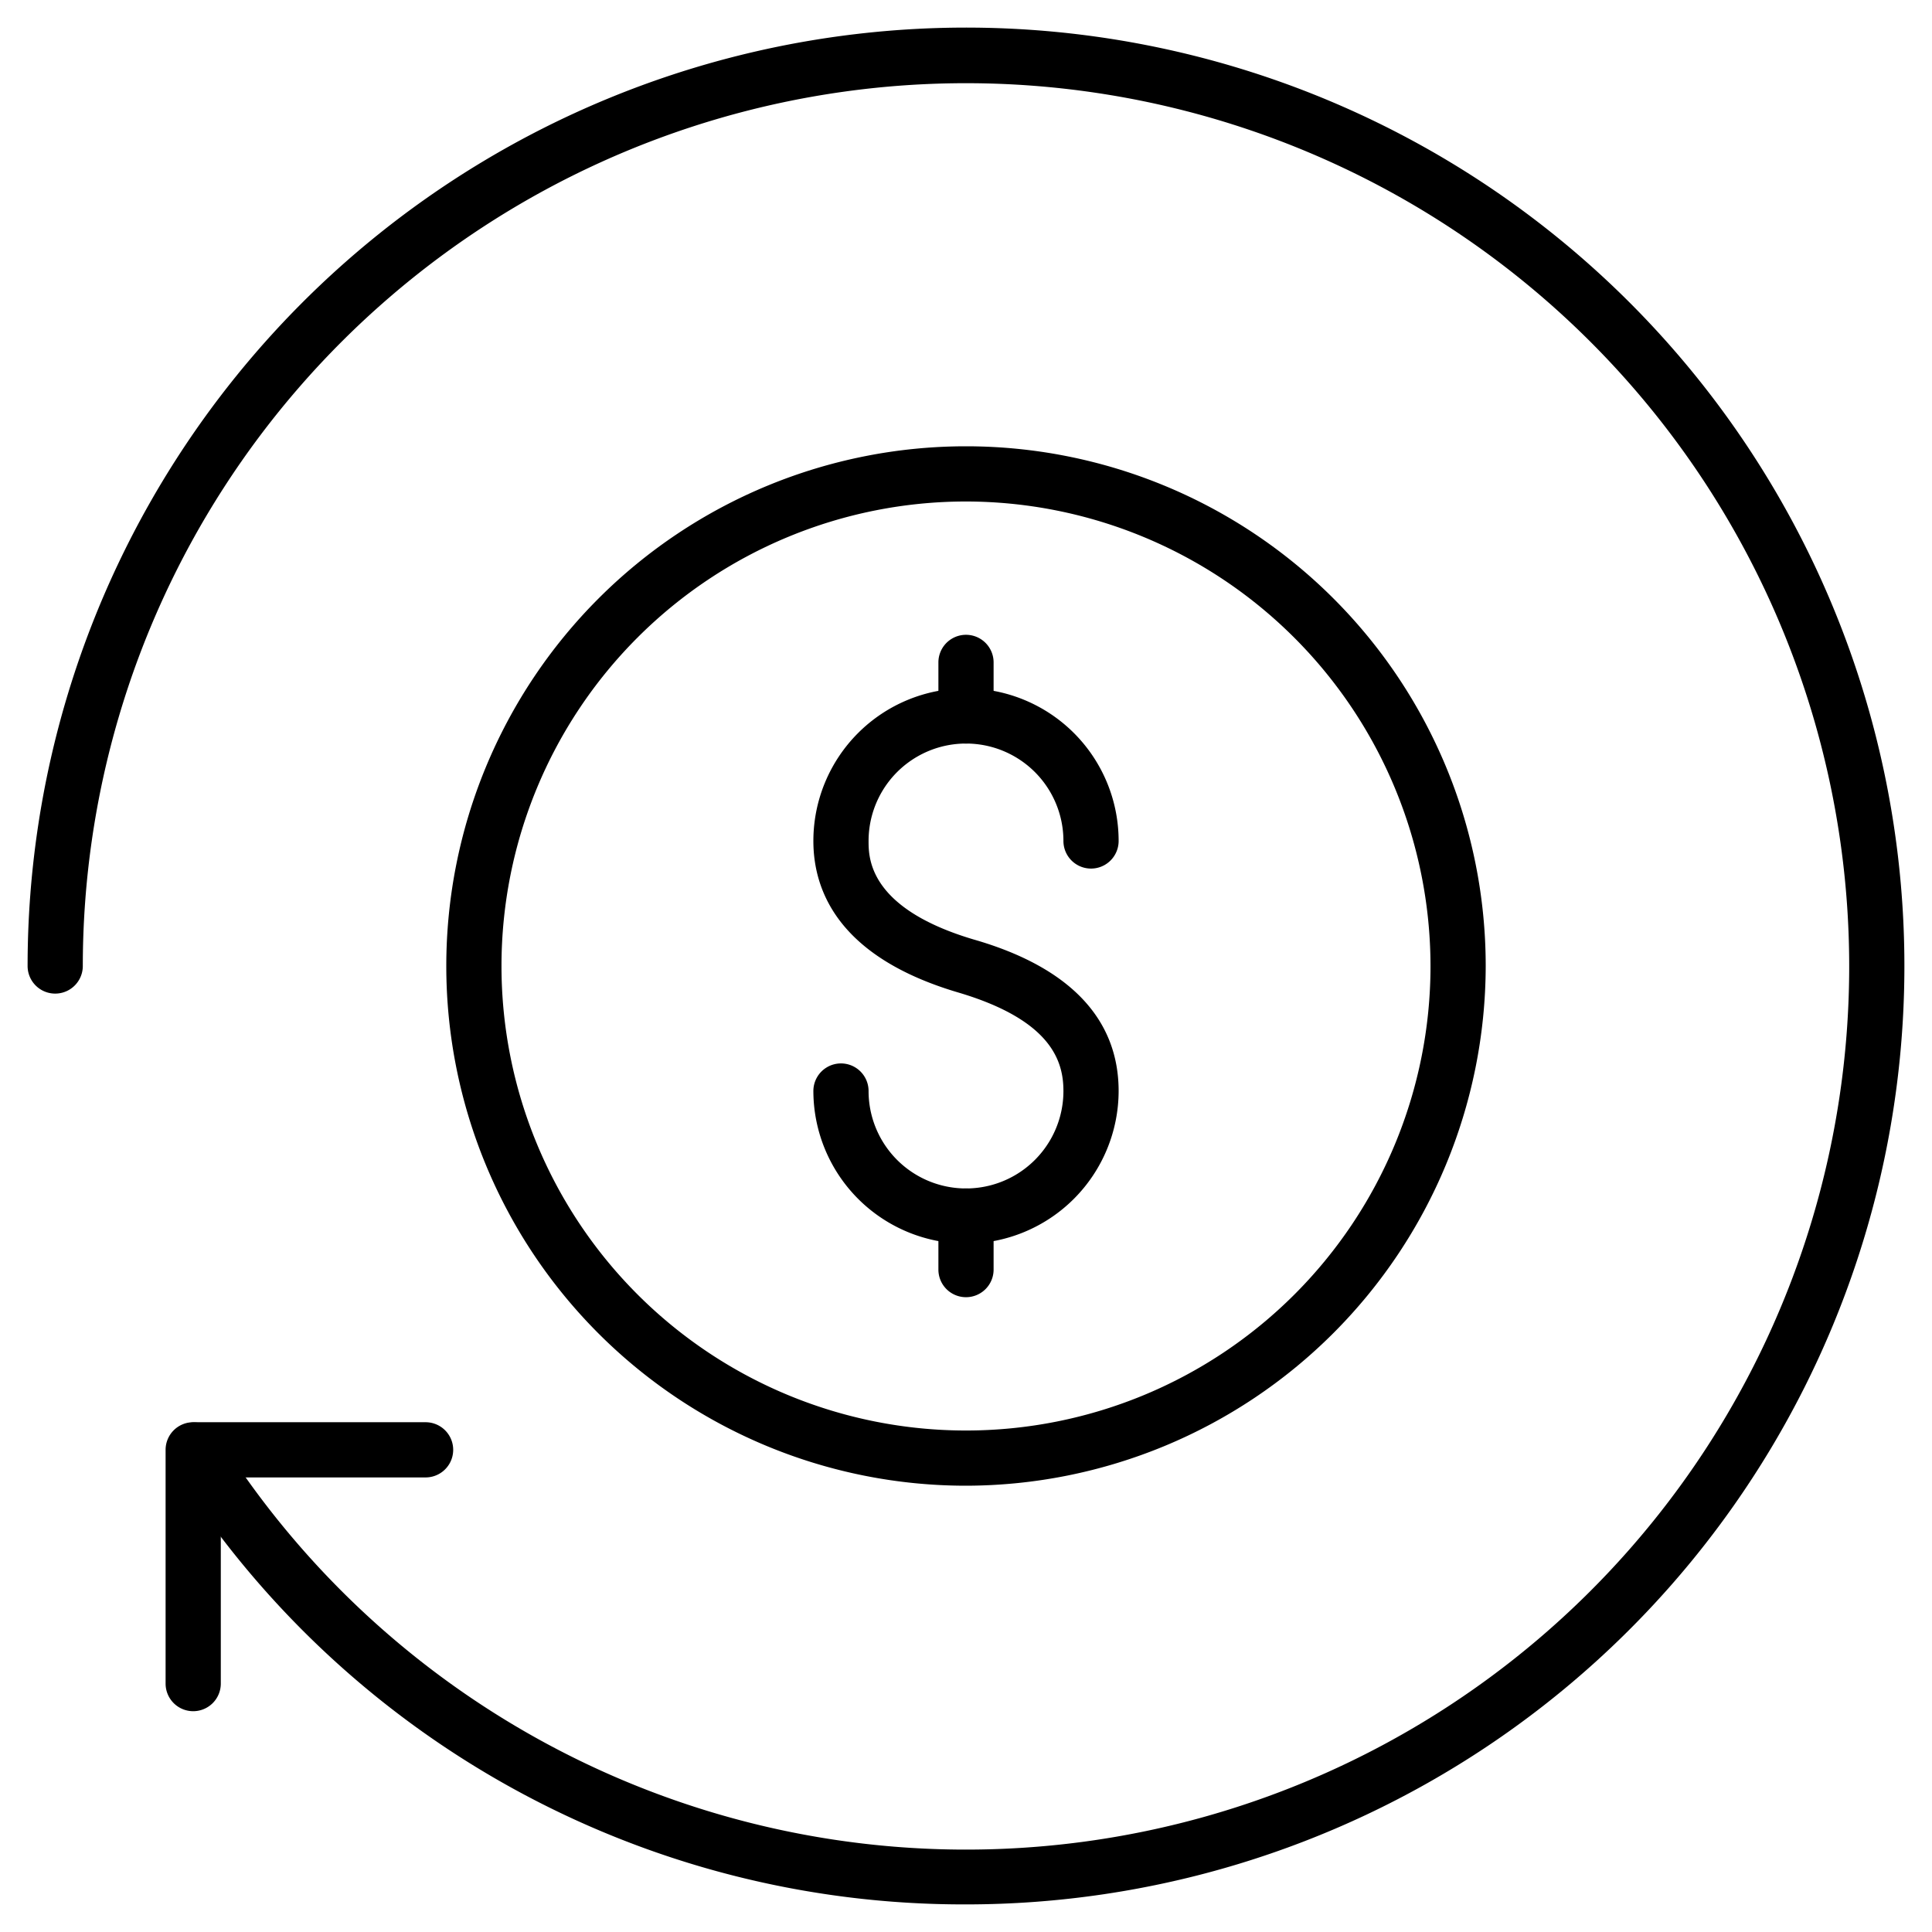
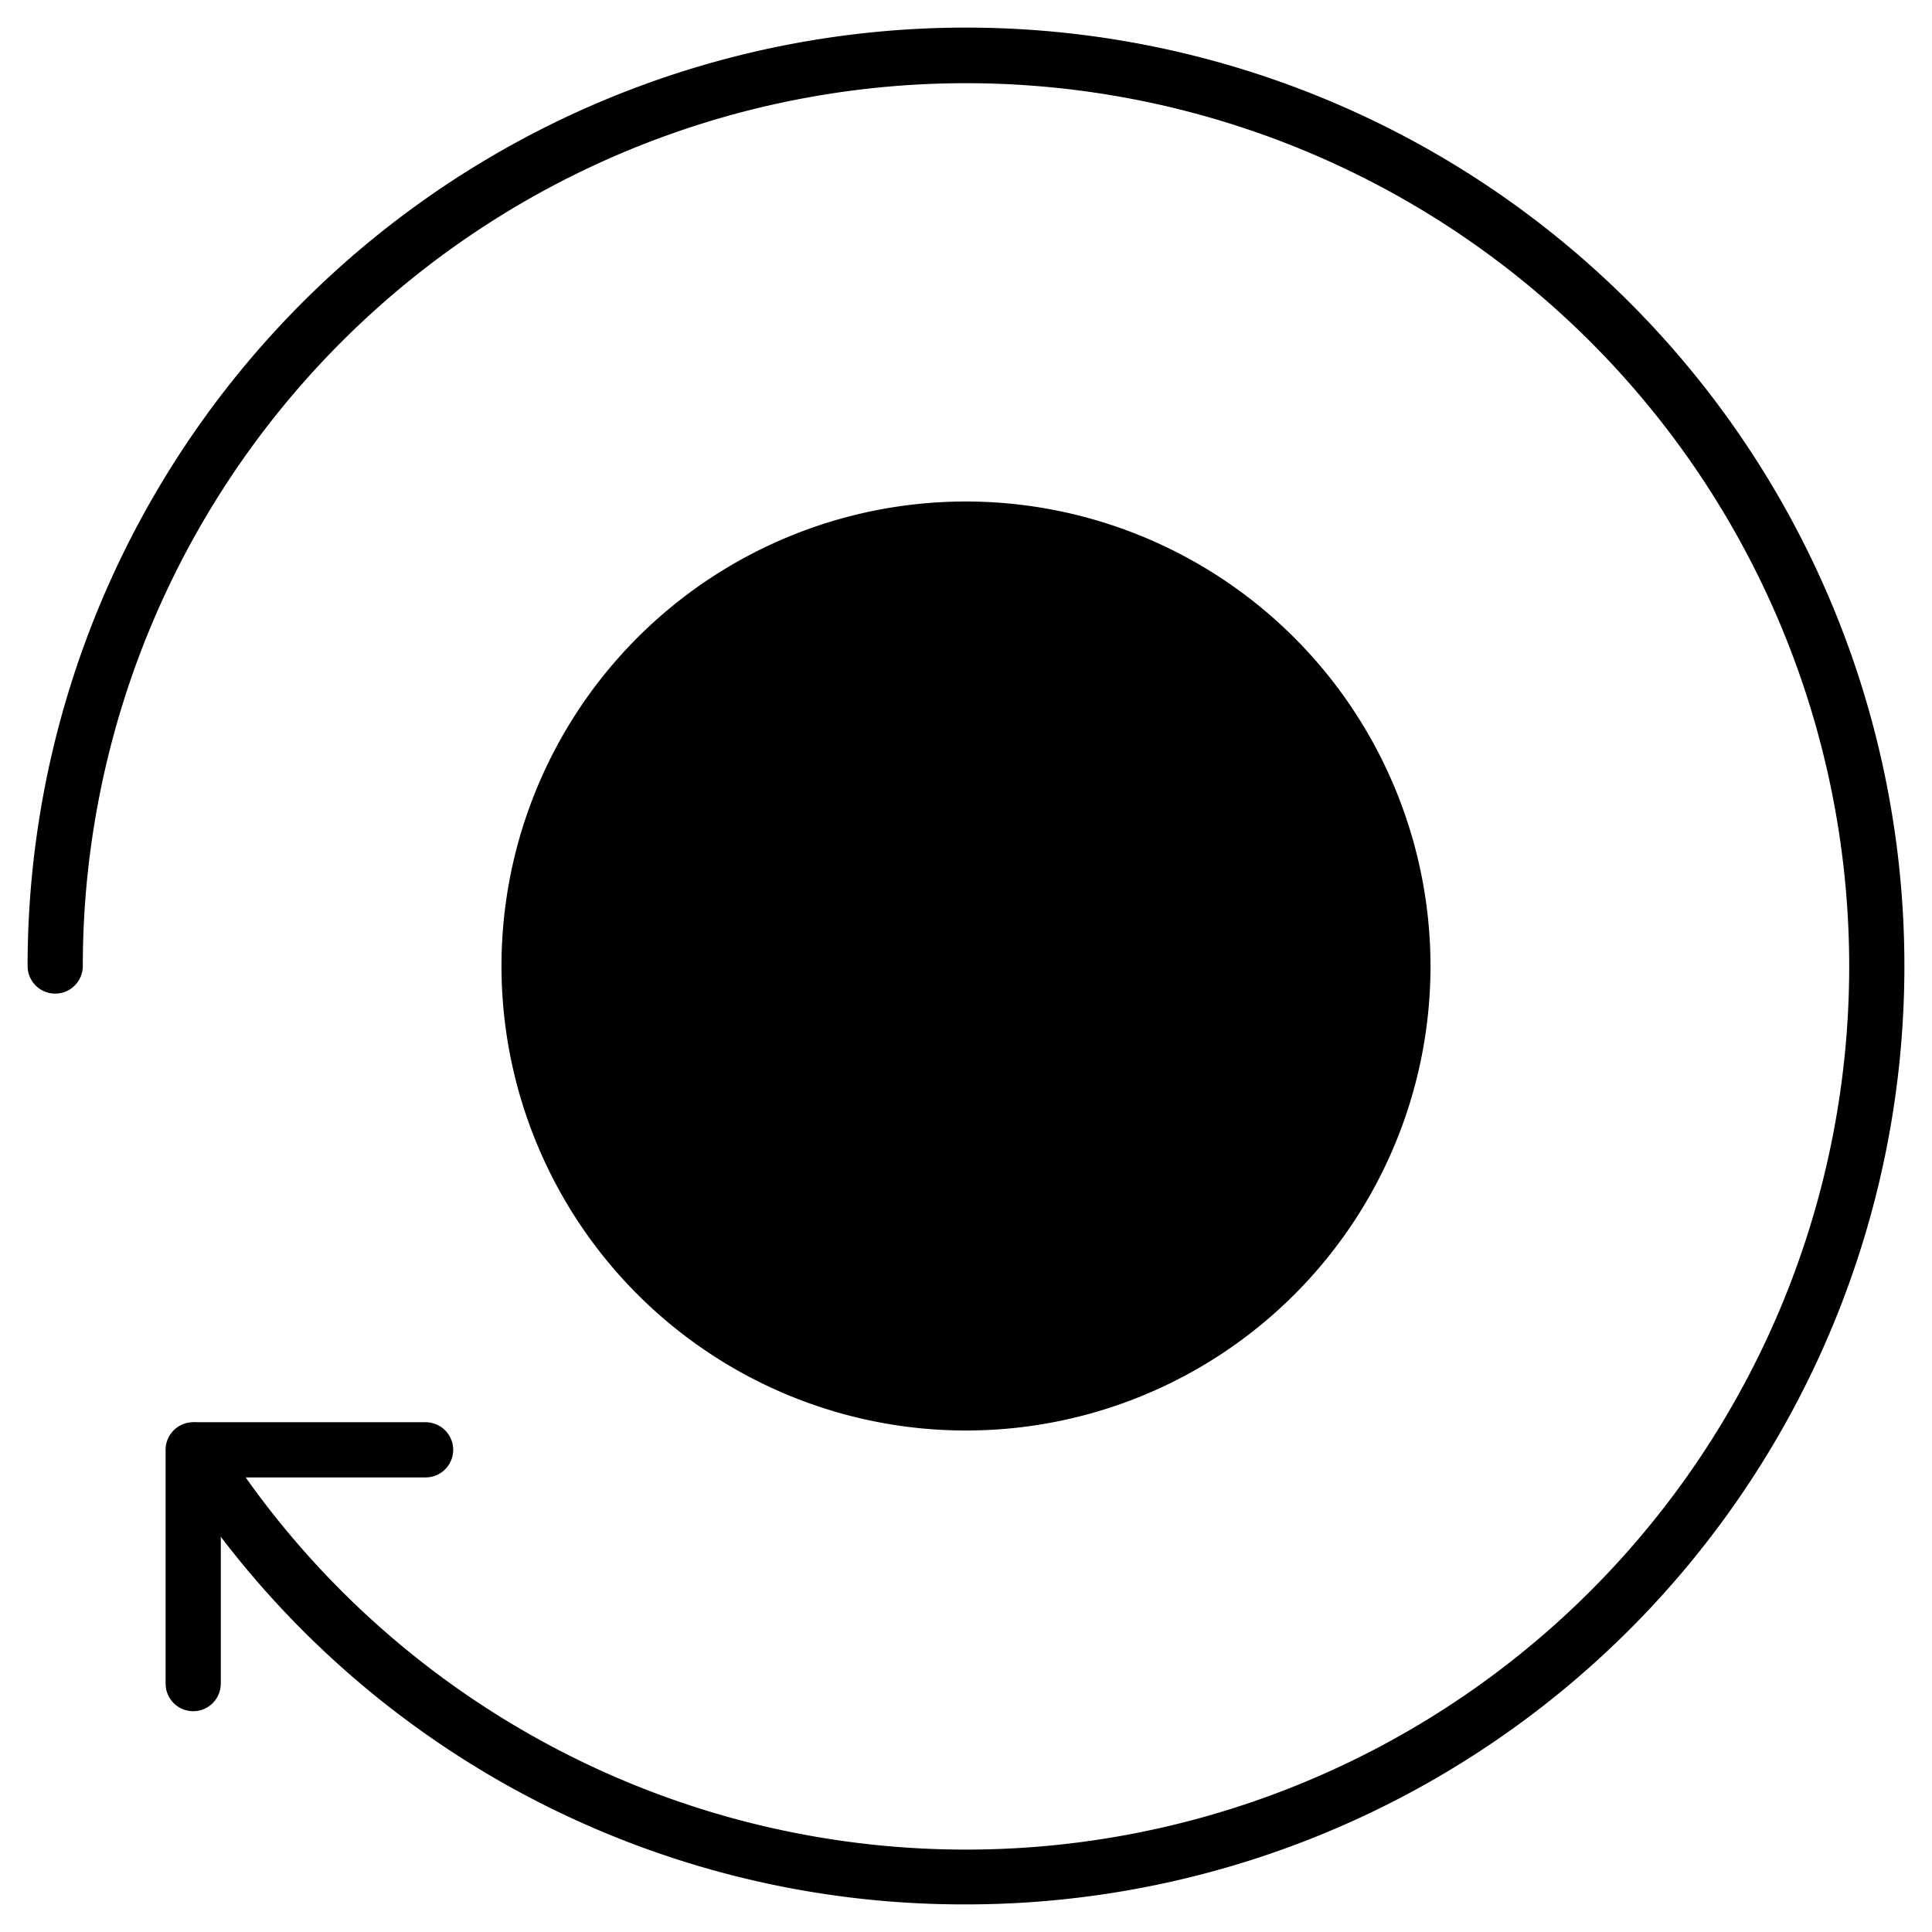
<svg xmlns="http://www.w3.org/2000/svg" id="Icons" height="512" viewBox="0 0 70 70" width="512">
  <path d="m35 69a33.85 33.85 0 0 1 -28.81-15.94 1 1 0 0 1 .32-1.37 1 1 0 0 1 1.37.31 32 32 0 1 0 -4.88-17 1 1 0 0 1 -2 0 34 34 0 1 1 34 34z" />
  <path d="m7 62a1 1 0 0 1 -1-1v-8.47a1 1 0 0 1 1-1h8.42a1 1 0 1 1 0 2h-7.42v7.47a1 1 0 0 1 -1 1z" />
-   <path d="m35 53.83a18.83 18.83 0 1 1 18.83-18.83 18.86 18.86 0 0 1 -18.83 18.83zm0-35.66a16.83 16.83 0 1 0 16.83 16.83 16.85 16.85 0 0 0 -16.83-16.83z" />
-   <path d="m35 45.06a5.54 5.54 0 0 1 -5.53-5.53 1 1 0 0 1 2 0 3.53 3.53 0 0 0 7.06 0c0-1.05-.4-2.56-3.81-3.57-4.34-1.28-5.25-3.69-5.25-5.49a5.53 5.53 0 0 1 11.06 0 1 1 0 0 1 -2 0 3.53 3.53 0 0 0 -7.06 0c0 .61 0 2.44 3.81 3.57 3.48 1 5.25 2.88 5.25 5.49a5.54 5.54 0 0 1 -5.53 5.53z" />
+   <path d="m35 53.83zm0-35.66a16.83 16.83 0 1 0 16.83 16.83 16.85 16.85 0 0 0 -16.83-16.83z" />
  <path d="m35 26.94a1 1 0 0 1 -1-1v-1.94a1 1 0 1 1 2 0v1.92a1 1 0 0 1 -1 1.02z" />
  <path d="m35 47a1 1 0 0 1 -1-1v-1.94a1 1 0 0 1 2 0v1.94a1 1 0 0 1 -1 1z" />
</svg>